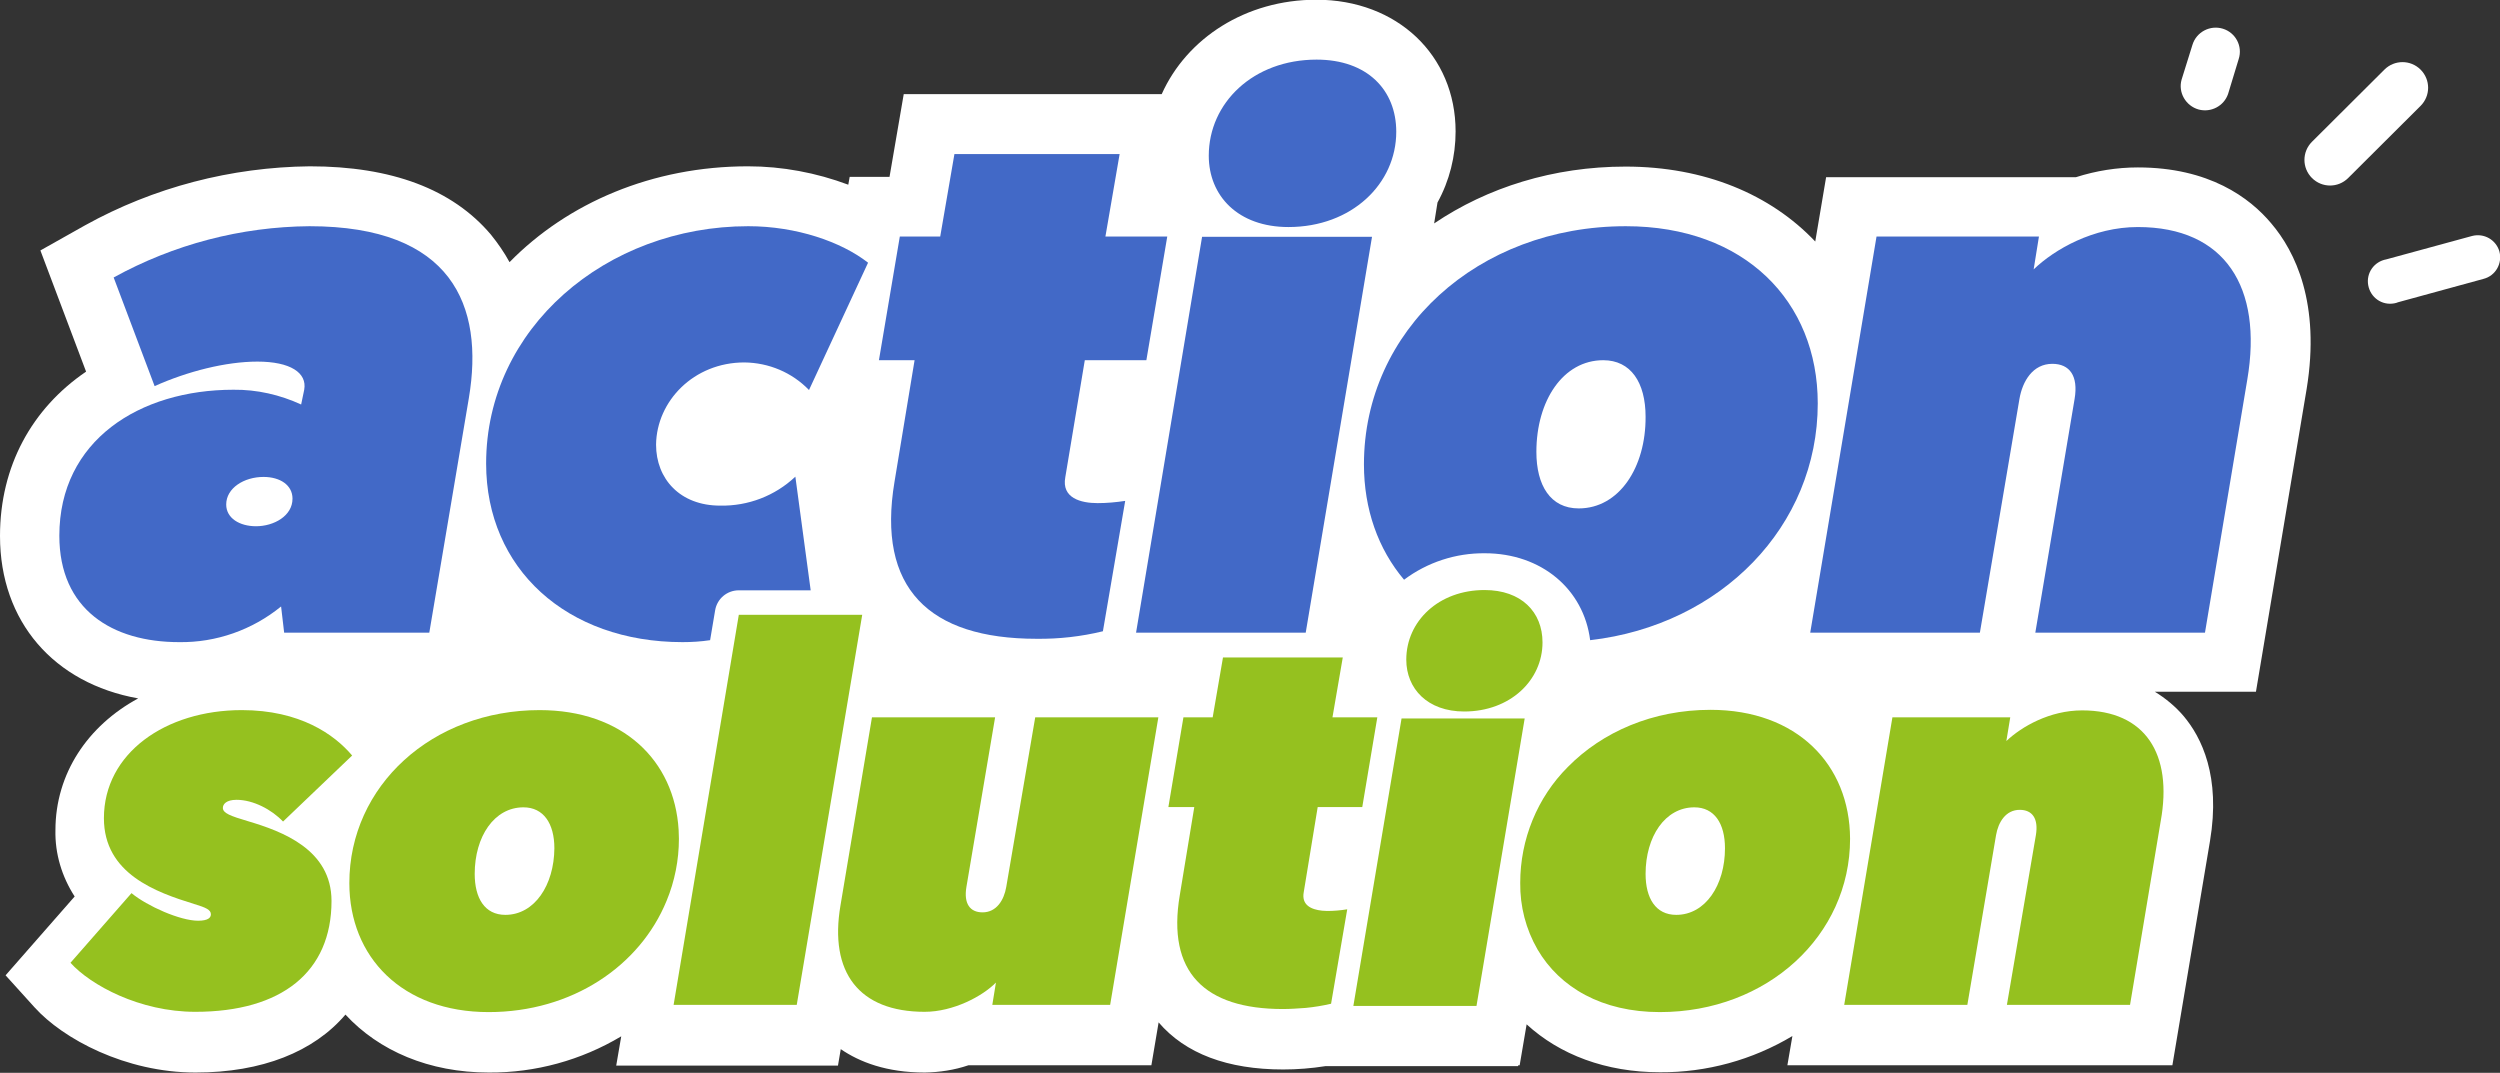
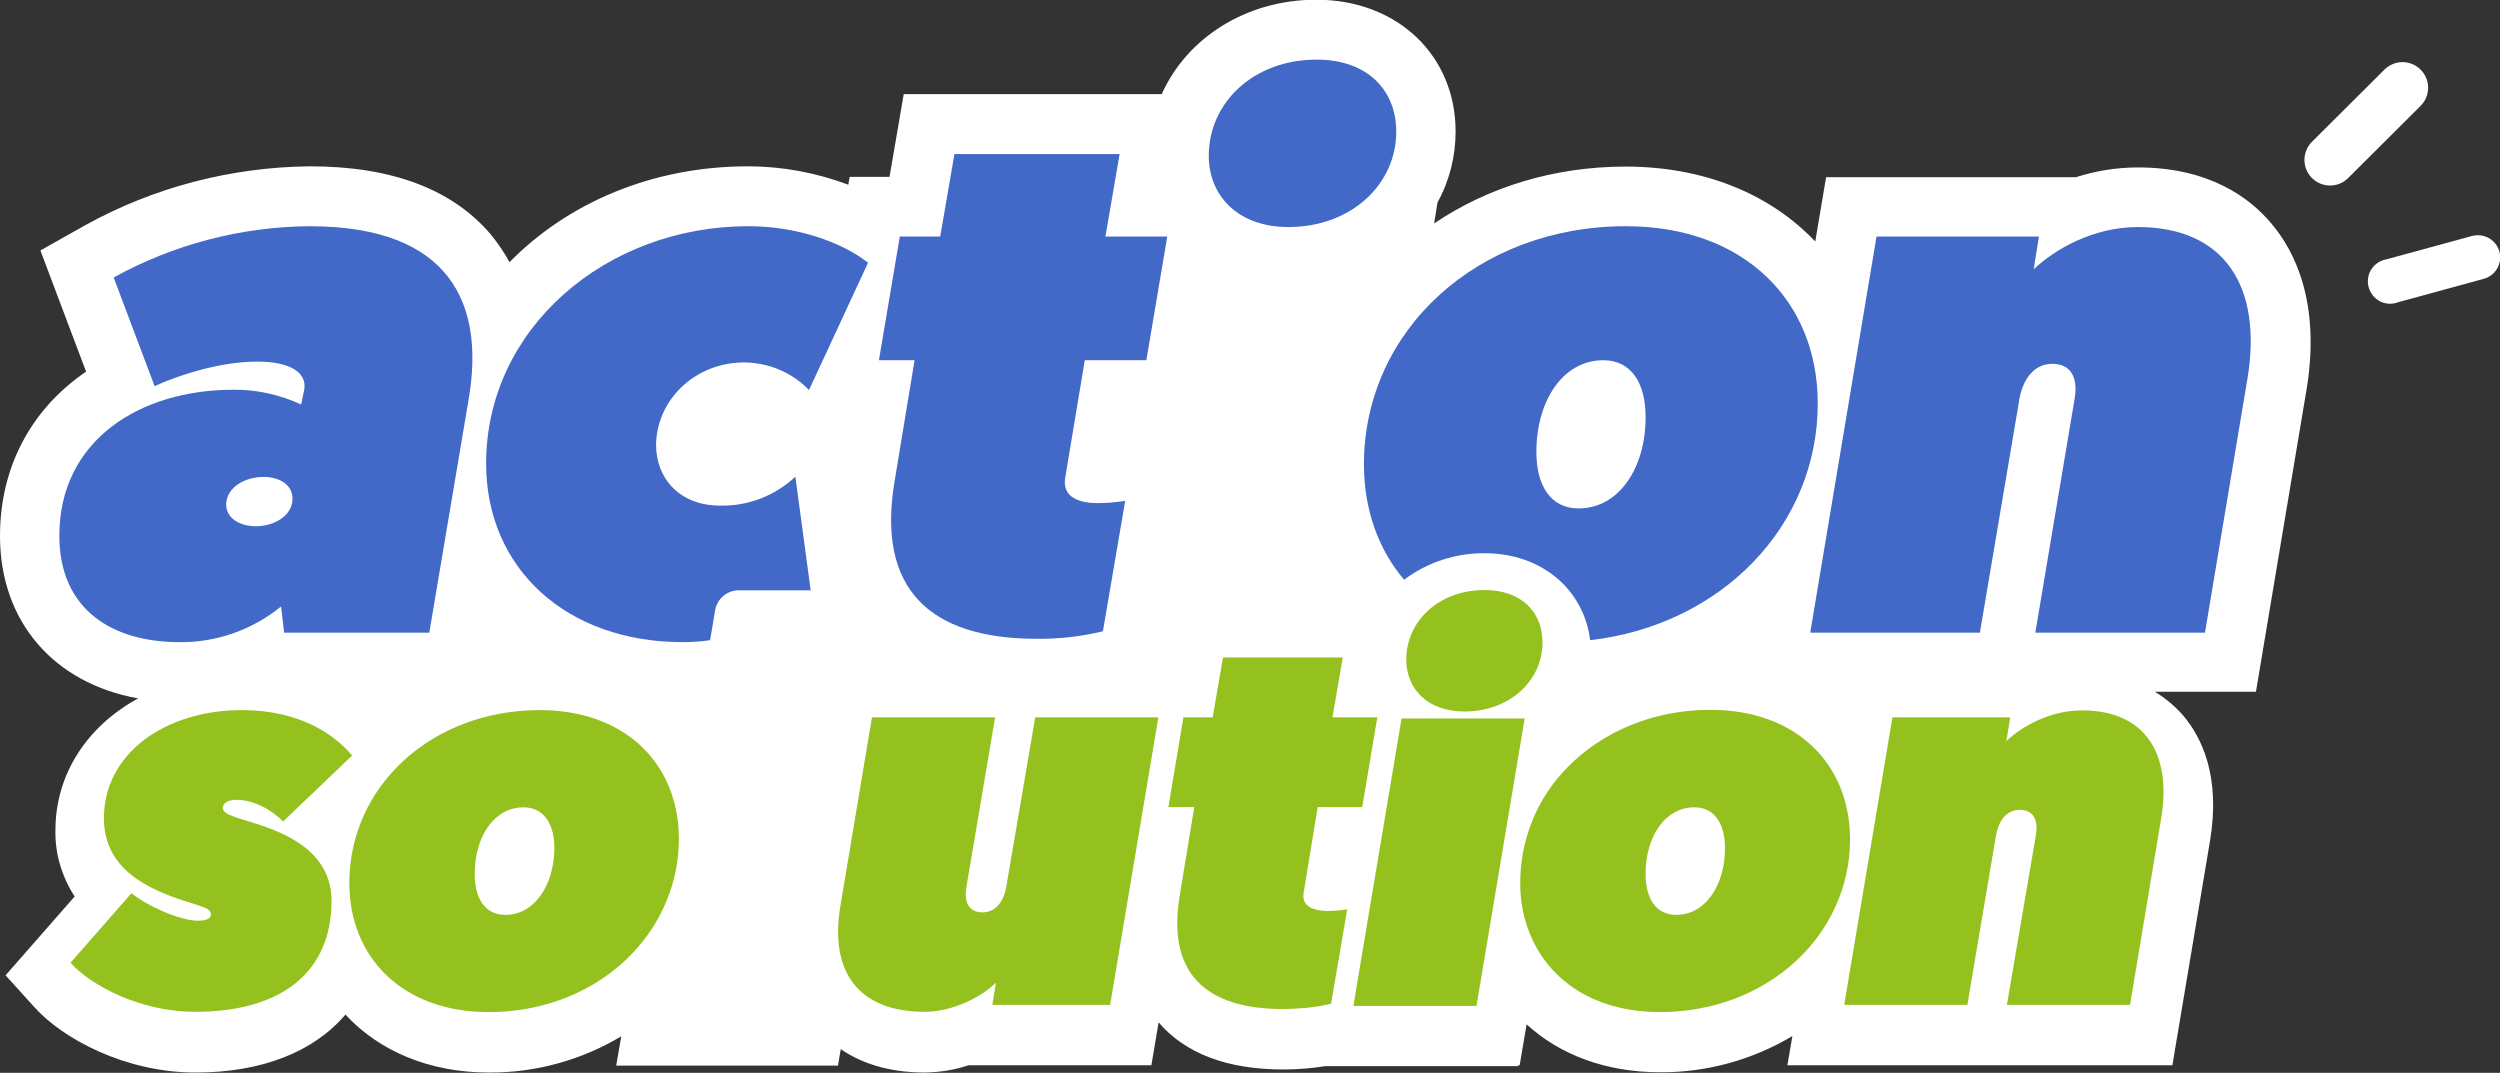
<svg xmlns="http://www.w3.org/2000/svg" version="1.1" x="0px" y="0px" width="897.4px" height="385.1px" viewBox="0 0 897.4 385.1" overflow="visible" enable-background="new 0 0 897.4 385.1" xml:space="preserve">
  <rect x="0" y="0" width="897.4" height="385.1" fill="#333333" stroke="none" />
  <path id="ECLAT3_1_" fill-rule="evenodd" clip-rule="evenodd" fill="#FFFFFF" d="M868.9,25c-3.6-3.6-9.4-3.6-13,0c0,0,0,0,0,0  l-26,25.9c-3.6,3.6-3.6,9.4,0,13c3.6,3.6,9.4,3.6,13,0l26-25.9C872.5,34.4,872.5,28.6,868.9,25C869,25,868.9,25,868.9,25z" />
  <path id="ECLAT2_1_" fill-rule="evenodd" clip-rule="evenodd" fill="#FFFFFF" d="M897.2,90.3c-1.2-4.2-5.5-6.7-9.8-5.6l-30.8,8.4  c-4.4,0.8-7.3,4.9-6.5,9.3c0.8,4.4,4.9,7.3,9.3,6.5c0.5-0.1,1-0.2,1.4-0.4l30.7-8.4C895.8,99,898.3,94.6,897.2,90.3z" />
-   <path id="ECLAT1_1_" fill-rule="evenodd" clip-rule="evenodd" fill="#FFFFFF" d="M797.9,10.3c-4.6-1.4-9.5,1.2-10.9,5.8c0,0,0,0,0,0  l-3.9,12.5c-1.3,4.6,1.5,9.4,6.1,10.7c4.4,1.2,9.1-1.2,10.6-5.6l3.8-12.5C805.1,16.6,802.5,11.7,797.9,10.3z" />
  <path id="FOND_BLANC_1_" fill="#FFFFFF" d="M815.3,80.2c-7.7-9.2-22.3-20.1-47.9-20.1c-7.5,0-15,1.2-22.2,3.5h-89.7l-3.9,23.1  c-16-16.9-39.7-26.9-68.1-26.9c-25.9,0-49.6,7.5-68.7,20.4l1.2-7.5c4.3-7.8,6.5-16.6,6.5-25.5c0-27.4-21-47.3-50-47.3  c-25.3,0-46.5,13.8-55.5,33.9h-92.6l-5.1,29.7H305l-0.5,2.8c-11.5-4.3-23.7-6.6-36-6.6c-34.3,0-64.7,13.1-85.6,34.4  c-1.9-3.5-4.2-6.8-6.7-9.9c-13.8-16.3-35.6-24.5-65-24.5c-28.2,0.3-56,7.5-80.7,21.2l-16,9l16.4,43.5C11.5,146.6,0,167.3,0,192.4  c0,30.8,19.4,52.9,49.6,58.3c-18.1,9.8-29.7,27-29.7,47.3c-0.2,8.4,2.3,16.7,6.9,23.8L2,350.1l10.4,11.5  c10.2,11.3,32.6,23.4,57.8,23.4c23.9,0,42.5-7.5,53.8-20.8c12,13,30,20.8,51.5,20.8c16.7,0.1,33.1-4.4,47.5-13l-1.8,10.5h79.6l1-5.9  c6.7,4.6,16.4,8.4,30.2,8.4c5.3-0.1,10.6-0.9,15.6-2.6h65.7l2.6-15.4c9.6,11.2,24.7,16.9,44.7,16.9c5.1,0,10.1-0.4,15.2-1.2h69.1  l0.1-0.3h0.5l2.5-14.7c11.9,10.9,28.4,17.2,47.9,17.2c16.7,0.1,33.1-4.4,47.5-13l-1.8,10.5h138.2l13.5-80.5  c3.9-23.2-3-37.2-9.5-44.9c-2.9-3.4-6.4-6.3-10.3-8.7h36.3l18.2-108.7C833,108.9,823.9,90.3,815.3,80.2z" />
  <path fill="#95C11F" d="M89.1,294.8c-6.4-1.9-9.1-2.9-9.1-4.8c0-1.3,1.2-2.9,4.9-2.9c6,0,12.6,3.5,16.7,7.8l24.8-23.7  c-6.4-7.6-18.8-16.3-39.6-16.3c-27.4,0-49.5,15.5-49.5,38.8c0,20,18.8,26.6,32.4,30.8c4.3,1.3,6,2.1,6,3.7c0,1.2-1,2.3-4.6,2.3  c-6.4,0-18.2-5.2-23.9-9.9l-21.9,25c7.2,8,24.8,17.6,44.8,17.6c31,0,48.9-14.3,48.9-39.8C119,304.9,101.2,298.4,89.1,294.8z" />
  <path fill="#95C11F" d="M361.2,318.4c-0.8,4.7-3.5,9.1-8.5,9.1c-4.5,0-6.8-3.1-5.8-9.1l10.3-60.9H313L301.7,325  c-4.1,24,6.6,38.2,30.2,38.2c10.3,0,20.8-5.6,25.6-10.5l-1.3,8h42.3l17.3-103.2h-44.2L361.2,318.4z" />
  <path fill="#95C11F" d="M747.4,255c-11.6,0-21.7,5.8-27.2,11l1.4-8.5h-42.3l-17.3,103.2h44.2l10.3-60.9c0.8-4.7,3.5-9.1,8.5-9.1  c4.5,0,6.8,3.1,5.8,9.1l-10.4,60.9h44.2l11-65.9C780,270.7,770.1,255,747.4,255z" />
  <path fill="#95C11F" d="M525.6,255.4c16.5,0,28.1-11.2,28.1-24.8c0-10.9-7.6-18.8-20.8-18.8c-16.5,0-28.1,11.2-28.1,25  C504.8,247.2,512.4,255.4,525.6,255.4z" />
  <polygon fill="#95C11F" points="503.1,257.9 485.8,361.1 530,361.1 547.3,257.9 " />
  <path fill="#95C11F" d="M474.6,326.9c-3.9-0.4-7.5-2-6.6-6.7l5-30.5H489l5.4-32.2h-16.1l3.7-21.5h-43l-3.7,21.5h-10.5l-5.4,32.2h9.3  l-5.2,31.6c-4.7,27.7,8.9,40.9,37,40.9c2.7,0,5.4-0.2,8.2-0.4c3.1-0.3,6.1-0.8,9.1-1.5l5.8-33.9c-2.4,0.4-4.8,0.6-7.2,0.6  C475.8,327,475.2,326.9,474.6,326.9z" />
  <path fill="#95C11F" d="M614,254.8c-20.7,0-38.8,7.9-51.2,20.5c-11,11-17.1,26-17.1,41.6c-0.1,8.4,2,16.6,6.2,23.9  c8,13.7,23.2,22.5,43.9,22.5c38.6,0,68.3-27.5,68.3-62.2C664,274.4,645,254.8,614,254.8z M601.7,328.4c-7.4,0-11-6-11-14.7  c0-13.4,7-23.9,17.5-23.9c7.2,0,11,5.8,11,14.7C619.2,317.7,612.2,328.4,601.7,328.4z" />
-   <polygon fill="#95C11F" points="265.2,220.7 241.8,360.7 286,360.7 309.5,220.7 " />
  <path fill="#95C11F" d="M243.6,297.9c-1.5-25-20.1-43-49.9-43c-38.6,0-68.3,27.2-68.3,62.1c0,26.6,19,46.3,50,46.3  c29.9,0,54.3-16.5,63.9-40c2.9-7,4.4-14.6,4.4-22.2C243.7,299.9,243.6,298.9,243.6,297.9z M181.4,328.4c-7.4,0-11-6-11-14.7  c0-13.4,7-23.9,17.5-23.9c7.2,0,11.1,5.8,11.1,14.7C198.9,317.7,191.9,328.4,181.4,328.4z" />
  <path fill="#4269C7" d="M267.2,130.1c8.8,0.1,17.1,3.6,23.2,9.9l21.2-45.7c-9.6-7.5-25.7-13.1-43-13.1c-51,0-94.1,36.6-94.1,85.2  c0,37.7,28.9,64.1,70.5,64.1c3.3,0,6.6-0.2,9.9-0.7l1.8-10.7c0.7-4.2,4.3-7.2,8.5-7.2h25.8l-5.5-40.8c-7.3,6.9-17,10.6-27,10.4  c-14.4,0-23-9.6-23-21.9C235.7,144,249,130.1,267.2,130.1z" />
  <path fill="#4269C7" d="M382.4,171.3l7-42h22.1l7.5-44.4h-22.2l5.1-29.6h-59.3l-5.1,29.6H323l-7.5,44.4h12.8l-7.2,43.6  c-6.4,38.2,12.3,56.4,51,56.4c8,0.1,16-0.8,23.8-2.7l8-46.8c-3.3,0.5-6.6,0.8-9.9,0.8C388,180.6,381,178.8,382.4,171.3z" />
-   <polygon fill="#4269C7" points="431.5,85 407.8,227.1 468.7,227.1 492.5,85 " />
  <path fill="#4269C7" d="M462.5,81.5c22.7,0,38.7-15.5,38.7-34.2c0-15-10.4-25.9-28.6-25.9c-22.7,0-38.7,15.5-38.7,34.5  C433.9,70.3,444.4,81.5,462.5,81.5z" />
  <path fill="#4269C7" d="M583.6,81.2c-53.2,0-94,37.4-94,85.5c0,16.1,5.1,30.4,14.4,41.4c8.4-6.3,18.6-9.6,29-9.5  c20.3,0,35.5,12.9,37.8,31.2c47-5.4,81.7-40.9,81.7-85C652.5,108.2,626.3,81.2,583.6,81.2z M566.7,182.5c-10.2,0-15.2-8.3-15.2-20.3  c0-18.4,9.6-32.9,24-32.9c9.9,0,15.2,8,15.2,20.3C590.8,167.8,581.2,182.5,566.7,182.5z" />
  <path fill="#4269C7" d="M767.4,81.5c-16,0-29.9,8-37.4,15.2l1.9-11.8h-58.3l-23.8,142.2h60.9l14.2-83.9c1.1-6.4,4.8-12.6,11.8-12.6  c6.2,0,9.4,4.3,8,12.6l-14.1,83.9h60.9l15.2-90.9C812.3,103.1,798.7,81.5,767.4,81.5z" />
  <path fill="#4269C7" d="M111.1,81.2c-24.6,0.2-48.7,6.5-70.3,18.4l14.7,39c11.8-5.3,25.6-8.8,36.9-8.8c11.8,0,17.9,4,16.8,10.1  l-1.1,5.3c-7.6-3.5-15.9-5.4-24.3-5.3c-33.7,0-62.5,18.2-62.5,52.4c0,26.5,19,38.2,43,38.2c13.3,0.2,26.3-4.4,36.6-12.8l1.1,9.4  h52.1l14.2-84.2C173.9,109.6,162.2,81.2,111.1,81.2z M91.9,188.9c-5.9,0-10.7-2.9-10.7-7.8c0-5.9,6.4-9.9,13.4-9.9  c5.9,0,10.4,2.9,10.4,7.8C105,185.2,98.3,188.9,91.9,188.9z" />
</svg>